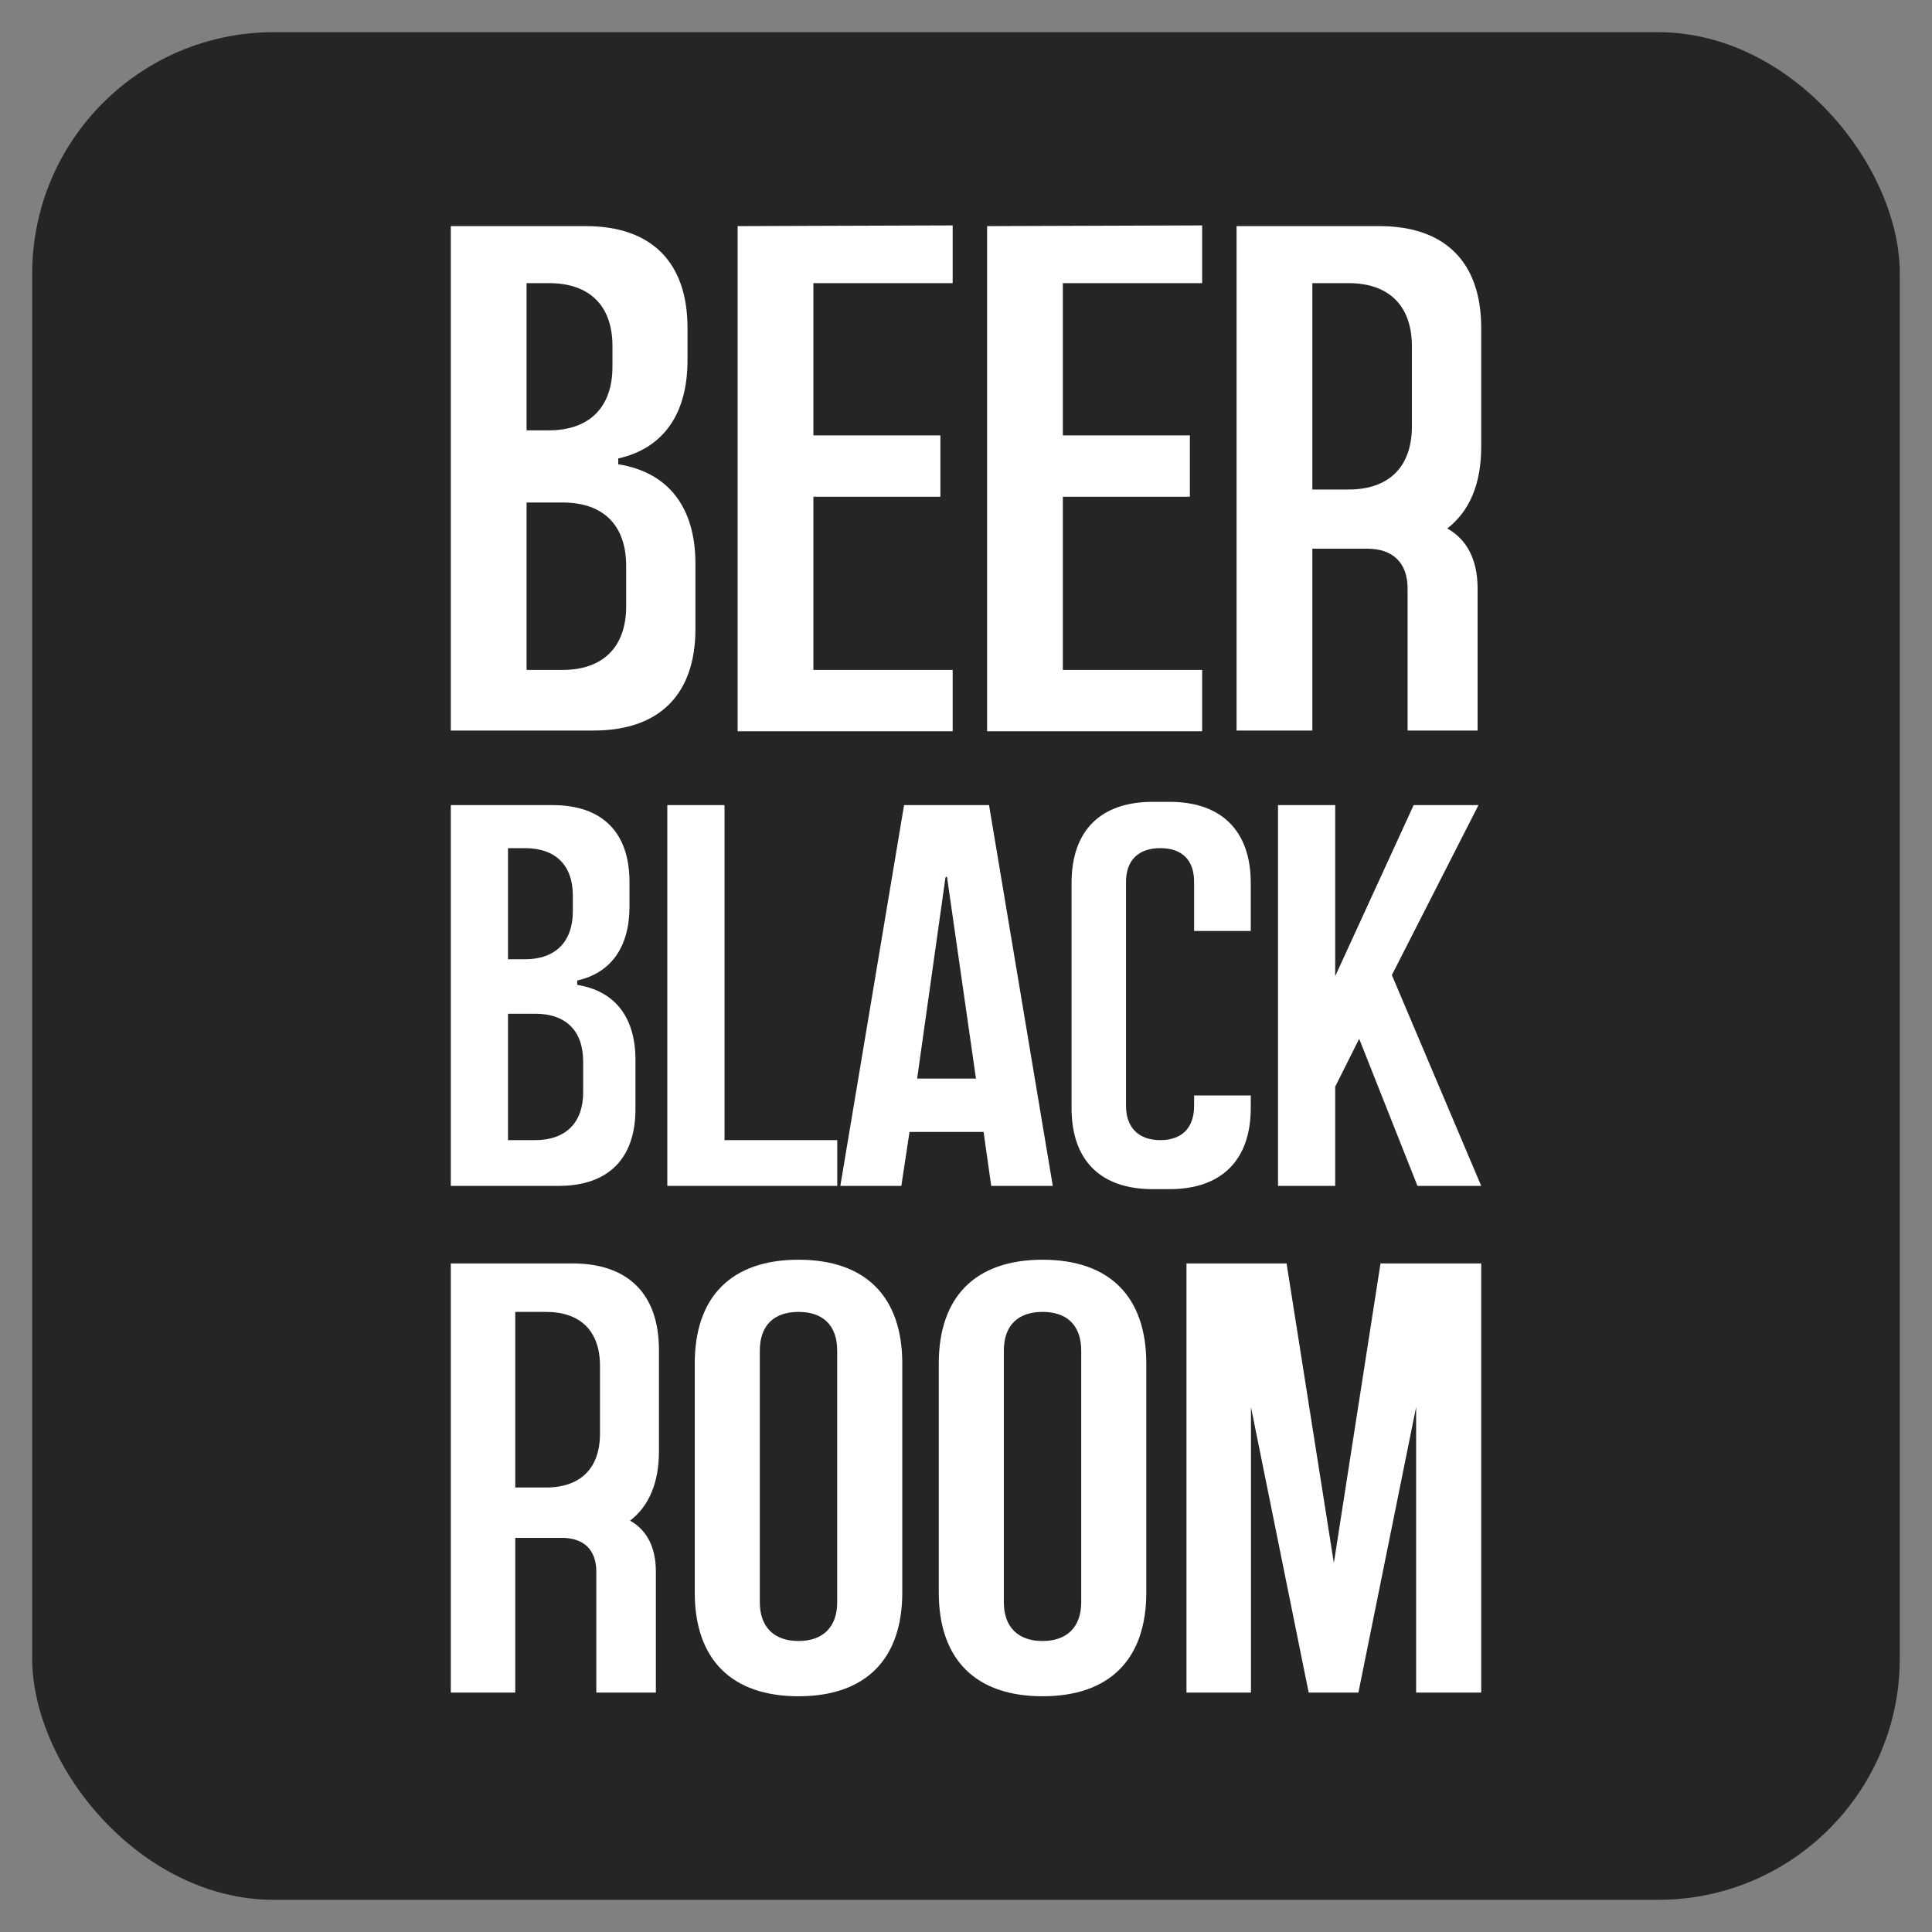
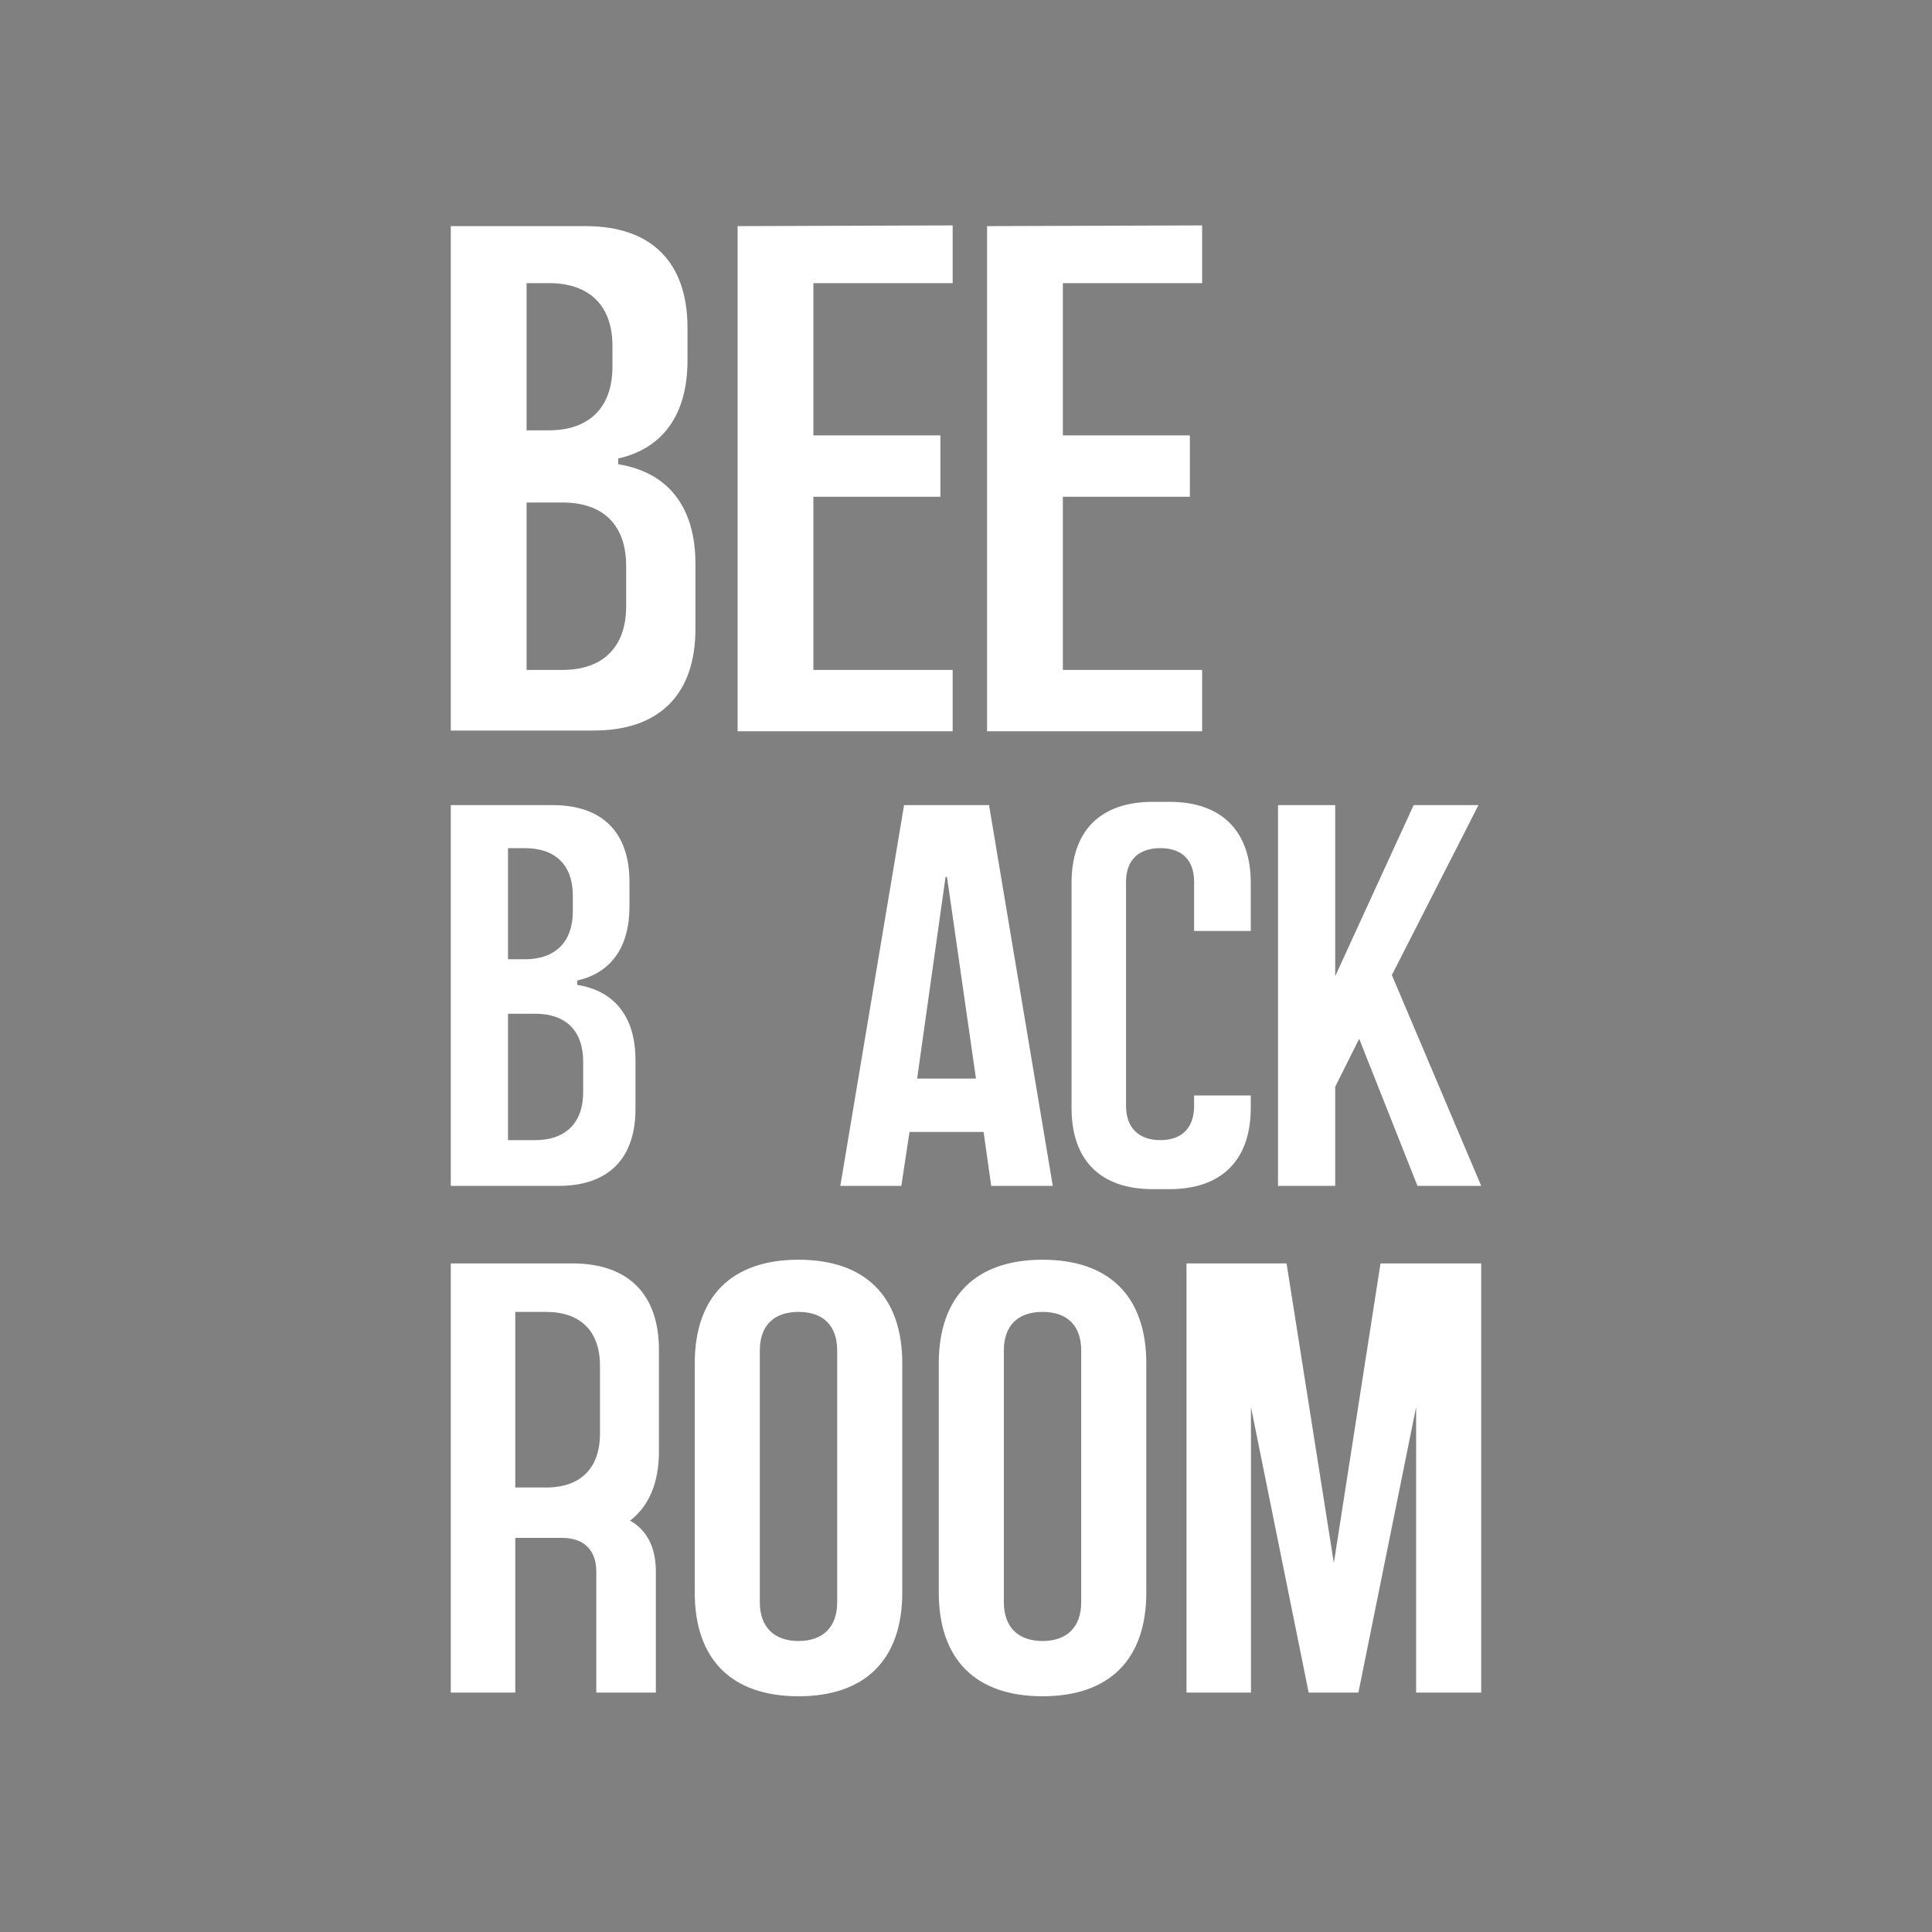
<svg xmlns="http://www.w3.org/2000/svg" width="120" height="120" viewBox="0 0 120 120" fill="none">
  <rect x="0" y="0" width="120" height="120" fill="#808080" stroke="none" />
-   <rect x="2" y="2" width="116" height="116" rx="15" fill="#252525" />
-   <path d="M85.68 14.045C89.759 14.045 92 16.286 92 20.365V27.76C92 30.046 91.283 31.75 89.893 32.825C91.103 33.498 91.776 34.753 91.776 36.545V45.375H87.428V36.545C87.428 34.977 86.532 34.08 84.918 34.08H81.512V45.375H76.805V14.045H85.68ZM87.697 26.46V21.53C87.697 18.975 86.263 17.586 83.753 17.586H81.512V30.405H83.753C86.263 30.405 87.697 29.015 87.697 26.46Z" fill="white" />
  <path d="M61.31 14.045L74.667 14V17.586H66.016V27.043H73.905V30.853H66.016V41.61H74.667V45.42H61.31V14.045Z" fill="white" />
  <path d="M45.815 14.045L59.172 14V17.586H50.521V27.043H58.41V30.853H50.521V41.61H59.172V45.42H45.815V14.045Z" fill="white" />
  <path d="M38.399 28.477V28.836C41.491 29.329 43.195 31.481 43.195 35.022V39.056C43.195 43.134 40.954 45.375 36.875 45.375H28V14.045H36.382C40.461 14.045 42.702 16.286 42.702 20.365V22.382C42.702 25.743 41.178 27.85 38.399 28.477ZM34.096 17.586H32.706V26.729H34.096C36.606 26.729 38.04 25.295 38.04 22.785V21.485C38.04 18.975 36.606 17.586 34.096 17.586ZM38.892 37.666V35.156C38.892 32.601 37.458 31.212 34.947 31.212H32.706V41.61H34.947C37.458 41.61 38.892 40.176 38.892 37.666Z" fill="white" />
  <path d="M91.831 50.007L86.451 60.563L92 73.657H88.041L84.421 64.522L82.932 67.499V73.657H79.38V50.007H82.932V60.631L87.805 50.007H91.831Z" fill="white" />
  <path d="M72.646 49.804C75.86 49.804 77.687 51.597 77.687 54.845V57.823H74.168V54.778C74.168 53.424 73.424 52.68 72.071 52.68C70.717 52.68 69.939 53.424 69.939 54.778V68.684C69.939 70.037 70.717 70.815 72.071 70.815C73.424 70.815 74.168 70.037 74.168 68.684V68.041H77.687V68.819C77.687 72.067 75.86 73.86 72.646 73.86H71.597C68.349 73.86 66.556 72.067 66.556 68.819V54.845C66.556 51.597 68.349 49.804 71.597 49.804H72.646Z" fill="white" />
  <path d="M56.153 50.007H61.431L65.39 73.657H61.566L61.093 70.308H56.491L55.984 73.657H52.194L56.153 50.007ZM56.965 66.992H60.619L58.826 54.507C58.826 54.439 58.758 54.439 58.724 54.507L56.965 66.992Z" fill="white" />
-   <path d="M45.001 70.815H52.004V73.657H41.448V50.007H45.001V70.815Z" fill="white" />
  <path d="M35.85 60.902V61.172C38.184 61.544 39.47 63.169 39.47 65.841V68.886C39.47 71.966 37.778 73.657 34.699 73.657H28V50.007H34.327C37.406 50.007 39.098 51.699 39.098 54.778V56.3C39.098 58.838 37.947 60.428 35.85 60.902ZM32.602 52.68H31.553V59.582H32.602C34.496 59.582 35.579 58.499 35.579 56.605V55.623C35.579 53.729 34.496 52.68 32.602 52.68ZM36.222 67.838V65.943C36.222 64.014 35.139 62.965 33.244 62.965H31.553V70.815H33.244C35.139 70.815 36.222 69.732 36.222 67.838Z" fill="white" />
  <path d="M85.746 78.473H92V105.129H87.958V87.396L84.373 105.129H81.284L77.699 87.396V105.129H73.695V78.473H79.911L82.848 97.082L85.746 78.473Z" fill="white" />
  <path d="M64.754 78.244C68.911 78.244 71.199 80.532 71.199 84.689V98.913C71.199 103.07 68.911 105.358 64.754 105.358C60.597 105.358 58.309 103.07 58.309 98.913V84.689C58.309 80.532 60.597 78.244 64.754 78.244ZM67.156 99.523V83.888C67.156 82.324 66.279 81.485 64.754 81.485C63.228 81.485 62.351 82.324 62.351 83.888V99.523C62.351 101.049 63.228 101.926 64.754 101.926C66.279 101.926 67.156 101.049 67.156 99.523Z" fill="white" />
  <path d="M49.597 78.244C53.754 78.244 56.042 80.532 56.042 84.689V98.913C56.042 103.07 53.754 105.358 49.597 105.358C45.44 105.358 43.152 103.07 43.152 98.913V84.689C43.152 80.532 45.44 78.244 49.597 78.244ZM51.999 99.523V83.888C51.999 82.324 51.122 81.485 49.597 81.485C48.071 81.485 47.194 82.324 47.194 83.888V99.523C47.194 101.049 48.071 101.926 49.597 101.926C51.122 101.926 51.999 101.049 51.999 99.523Z" fill="white" />
  <path d="M35.551 78.473C39.021 78.473 40.928 80.379 40.928 83.85V90.142C40.928 92.087 40.318 93.536 39.136 94.451C40.165 95.023 40.737 96.091 40.737 97.616V105.129H37.038V97.616C37.038 96.282 36.275 95.519 34.903 95.519H32.004V105.129H28V78.473H35.551ZM37.267 89.036V84.841C37.267 82.667 36.047 81.485 33.911 81.485H32.004V92.392H33.911C36.047 92.392 37.267 91.21 37.267 89.036Z" fill="white" />
</svg>